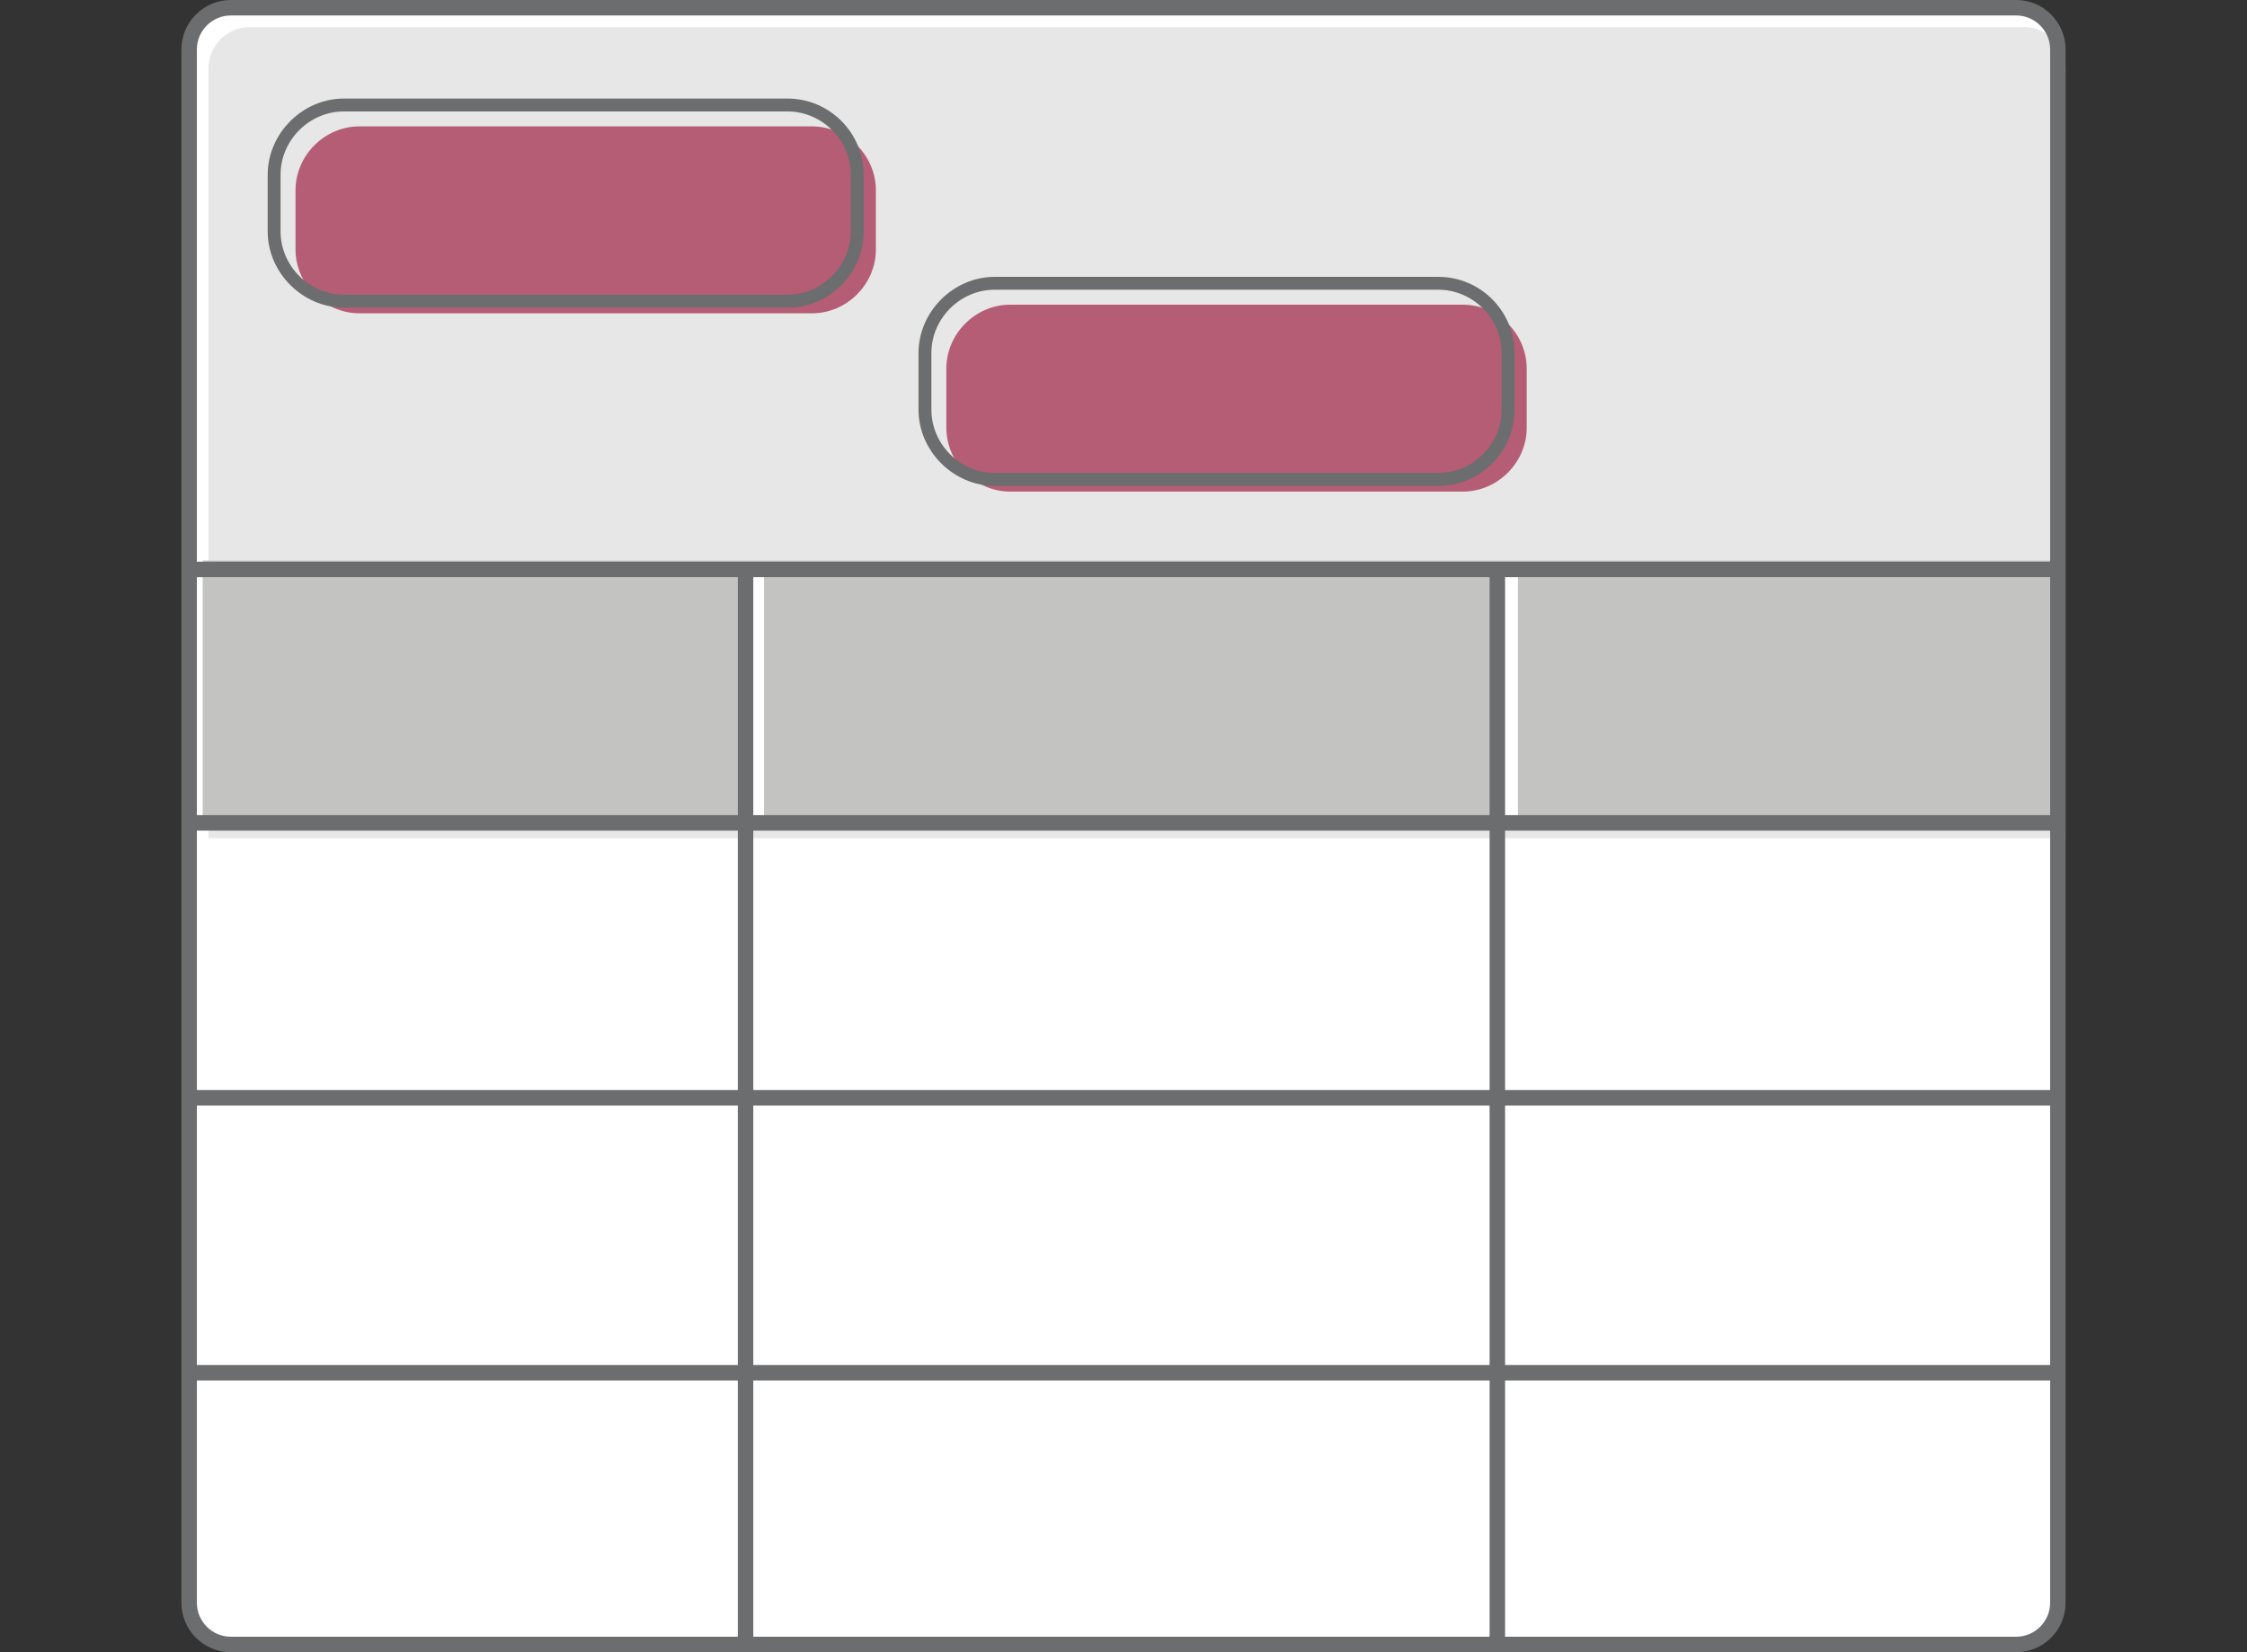
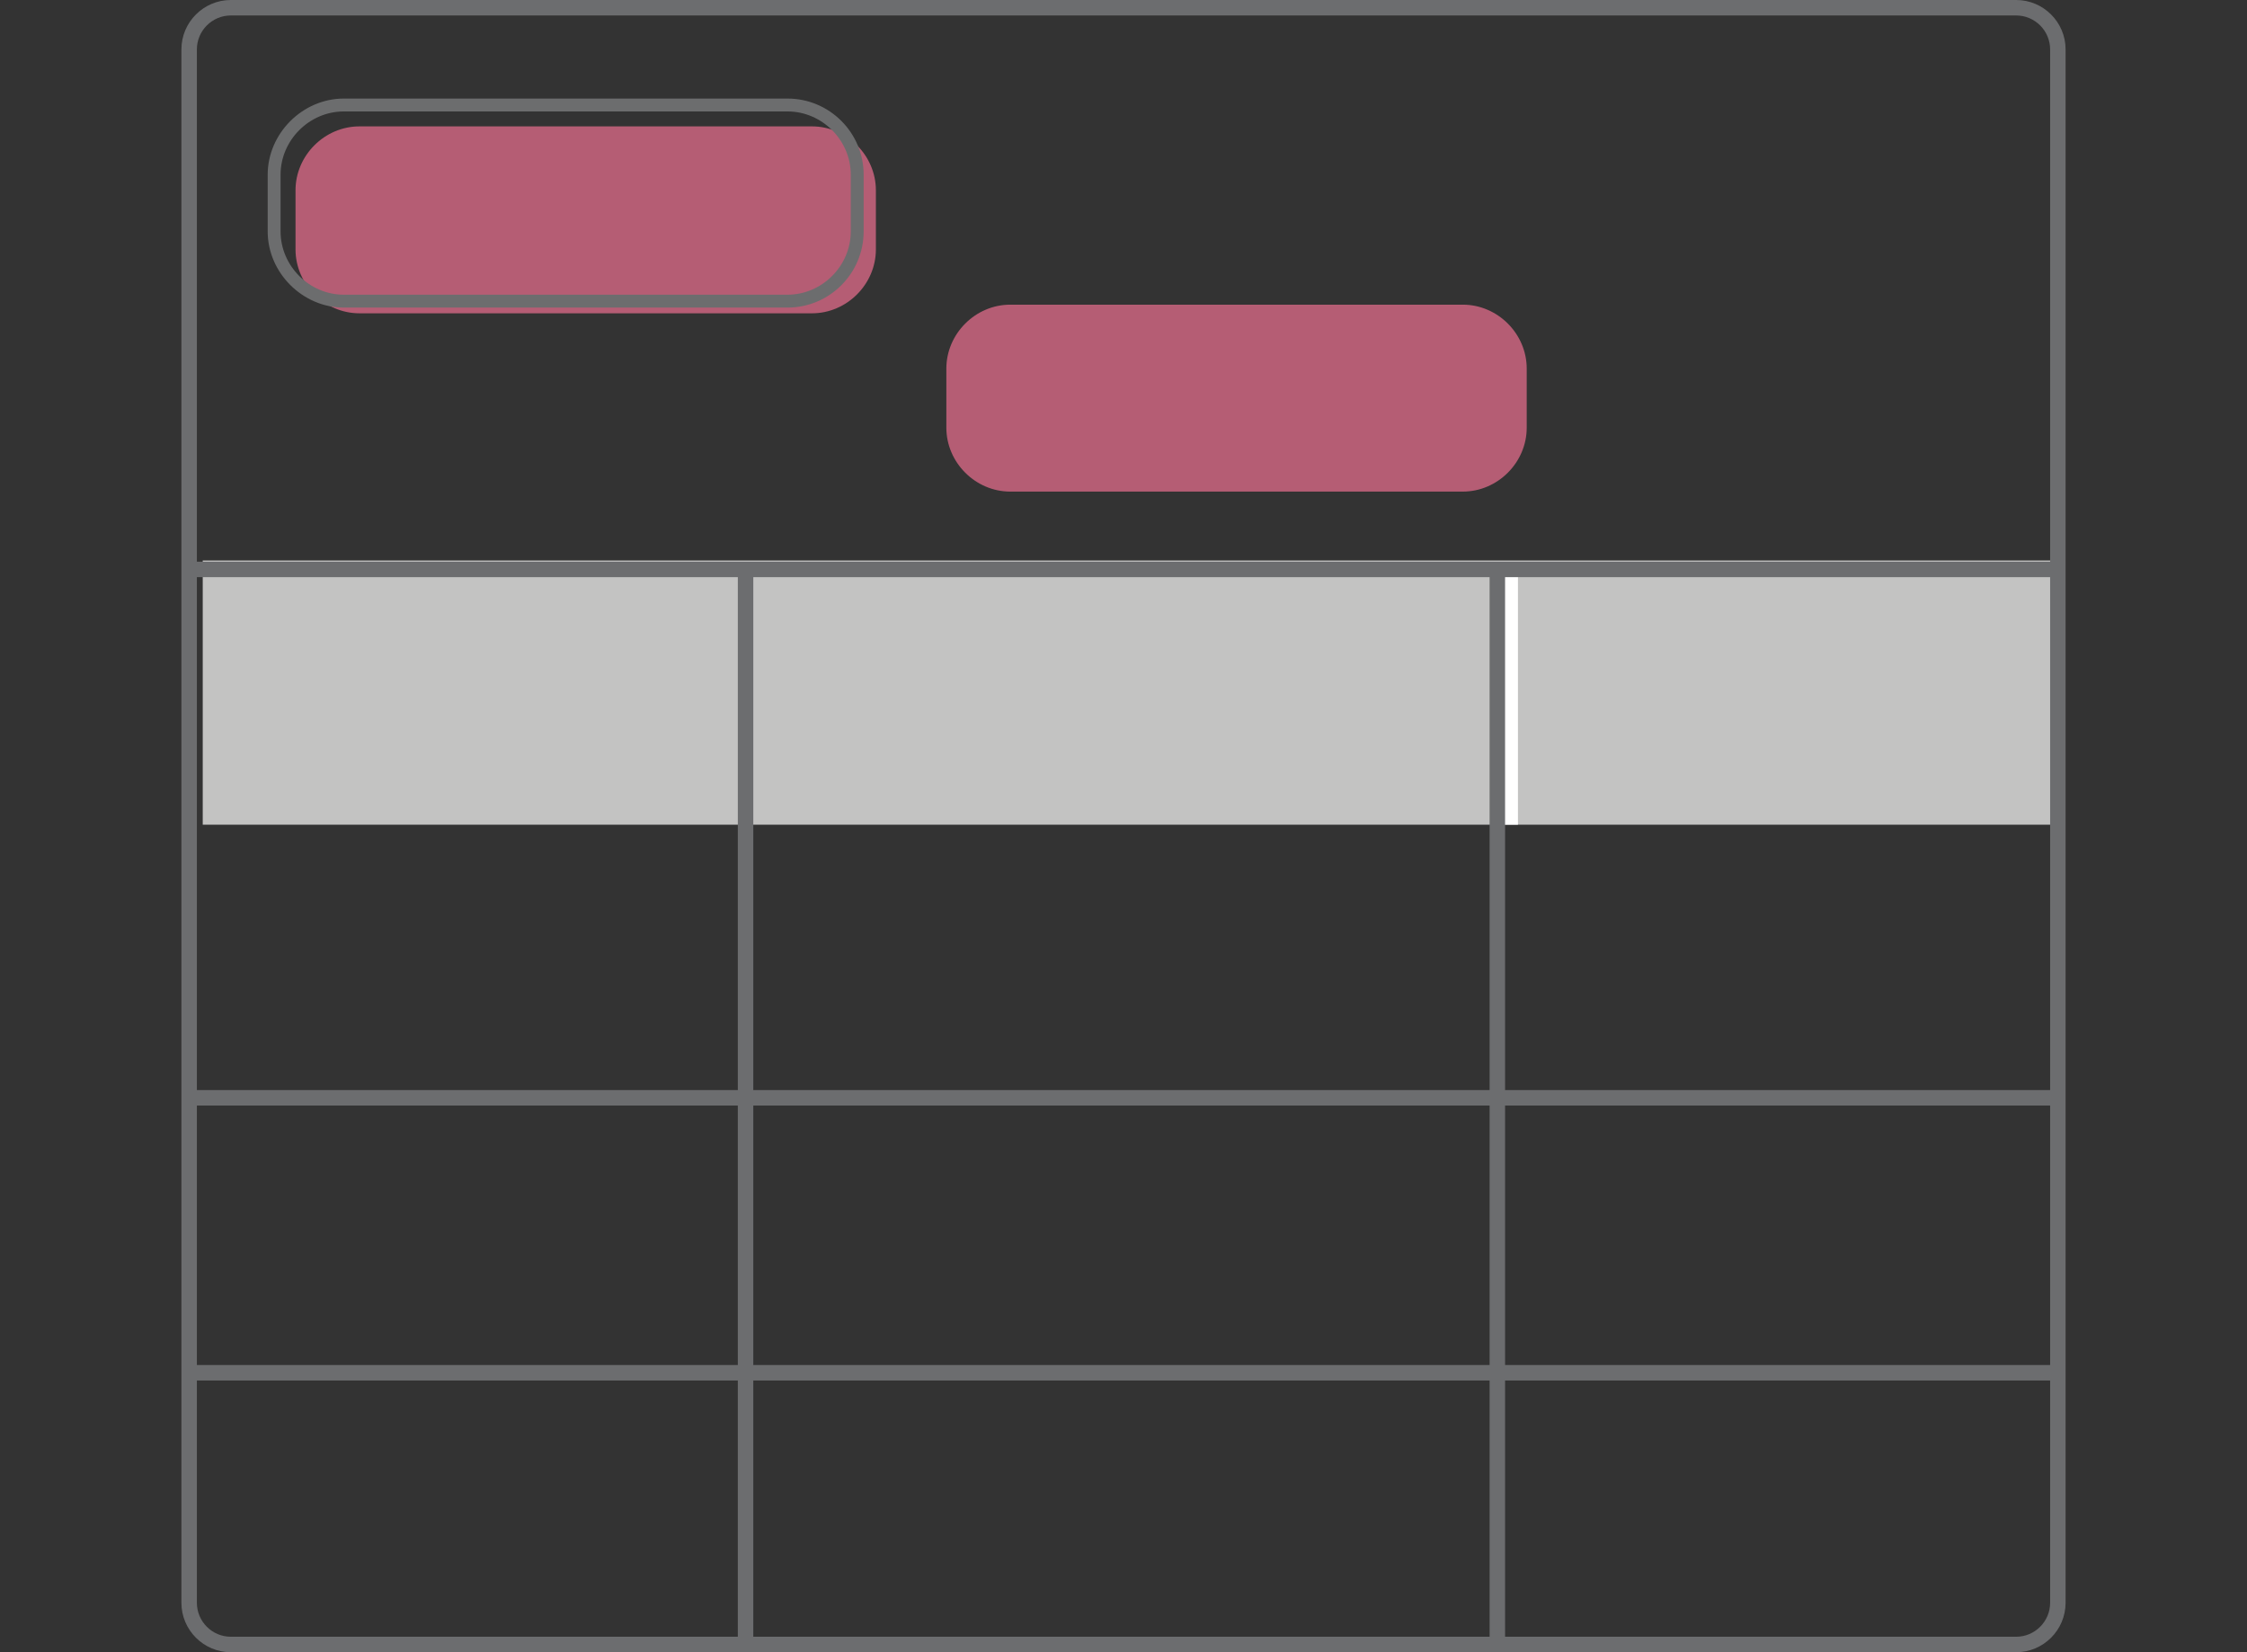
<svg xmlns="http://www.w3.org/2000/svg" version="1.1" id="Capa_1" x="0px" y="0px" width="340px" height="250px" viewBox="0 0 340 250" enable-background="new 0 0 340 250" xml:space="preserve">
  <rect x="0" y="0" width="340" height="250" fill="#333333" stroke="none" />
  <g>
-     <path fill="#FFFFFF" d="M311.38,242.516c0,3.487-2.826,6.314-6.313,6.314H34.934c-3.486,0-6.314-2.827-6.314-6.314V7.484   c0-3.487,2.828-6.314,6.314-6.314h270.133c3.487,0,6.313,2.827,6.313,6.314V242.516z" />
    <rect x="30.676" y="84.809" fill="#C3C3C2" width="280.404" height="39.977" />
    <g opacity="0.4">
-       <path fill="#C3C3C2" d="M312.543,126.813V10.368c0-3.463-2.807-6.272-6.272-6.272H37.819c-3.463,0-6.273,2.81-6.273,6.272v116.446    H312.543z" />
-     </g>
+       </g>
    <path fill="#6C6D6F" d="M305.066,250H34.934c-4.127,0-7.484-3.357-7.484-7.484V7.484C27.449,3.357,30.807,0,34.934,0h270.133   c4.127,0,7.484,3.357,7.484,7.484v235.031C312.551,246.643,309.193,250,305.066,250z M34.934,2.34   c-2.837,0-5.144,2.307-5.144,5.144v235.031c0,2.837,2.307,5.144,5.144,5.144h270.133c2.836,0,5.144-2.307,5.144-5.144V7.484   c0-2.837-2.308-5.144-5.144-5.144H34.934z" />
    <rect x="28.958" y="206.544" fill="#6C6D6F" width="281.46" height="2.341" />
    <rect x="28.958" y="164.942" fill="#6C6D6F" width="281.46" height="2.341" />
    <rect x="227.346" y="85.67" fill="#FFFFFF" width="2.34" height="39.116" />
-     <rect x="113.267" y="85.67" fill="#FFFFFF" width="2.34" height="39.116" />
    <g>
      <rect x="27.542" y="84.99" fill="#6C6D6F" width="283.864" height="2.34" />
      <g>
        <g>
          <path id="path7260_28_" fill="#B55D74" d="M54.392,19.123c-5.278,0-9.676,4.399-9.676,9.676v8.939      c0,5.273,4.397,9.67,9.676,9.67h68.467c5.279,0,9.674-4.397,9.674-9.67v-8.939c0-5.277-4.395-9.676-9.674-9.676H54.392z" />
          <path id="path7260_27_" fill="#6C6D6E" d="M119.16,16.863c5.226,0,9.573,4.351,9.573,9.575v8.577      c0,5.224-4.348,9.577-9.573,9.577H52.027c-5.223,0-9.573-4.354-9.573-9.577v-8.577c0-5.224,4.351-9.575,9.573-9.575H119.16       M119.16,14.913H52.027c-6.247,0-11.523,5.278-11.523,11.525v8.577c0,6.249,5.276,11.527,11.523,11.527h67.133      c6.354,0,11.523-5.172,11.523-11.527v-8.577C130.684,20.083,125.514,14.913,119.16,14.913L119.16,14.913z" />
        </g>
        <g>
          <path id="path7260_39_" fill="#B55D74" d="M152.869,46.1c-5.276,0-9.674,4.399-9.674,9.674v8.939      c0,5.275,4.397,9.672,9.674,9.672h68.468c5.279,0,9.675-4.397,9.675-9.672v-8.939c0-5.275-4.396-9.674-9.675-9.674H152.869z" />
-           <path id="path7260_38_" fill="#6C6D6E" d="M217.639,43.839c5.226,0,9.573,4.35,9.573,9.575v8.576      c0,5.226-4.348,9.577-9.573,9.577h-67.133c-5.222,0-9.573-4.352-9.573-9.577v-8.576c0-5.226,4.352-9.575,9.573-9.575H217.639       M217.639,41.89h-67.133c-6.246,0-11.523,5.277-11.523,11.525v8.576c0,6.248,5.277,11.527,11.523,11.527h67.133      c6.354,0,11.523-5.17,11.523-11.527v-8.576C229.162,47.06,223.992,41.89,217.639,41.89L217.639,41.89z" />
        </g>
      </g>
    </g>
    <rect x="225.396" y="86.11" fill="#6C6D6F" width="2.34" height="161.741" />
    <rect x="111.642" y="85.924" fill="#6C6D6F" width="2.341" height="161.926" />
-     <rect x="28.958" y="123.341" fill="#6C6D6F" width="281.46" height="2.341" />
  </g>
</svg>